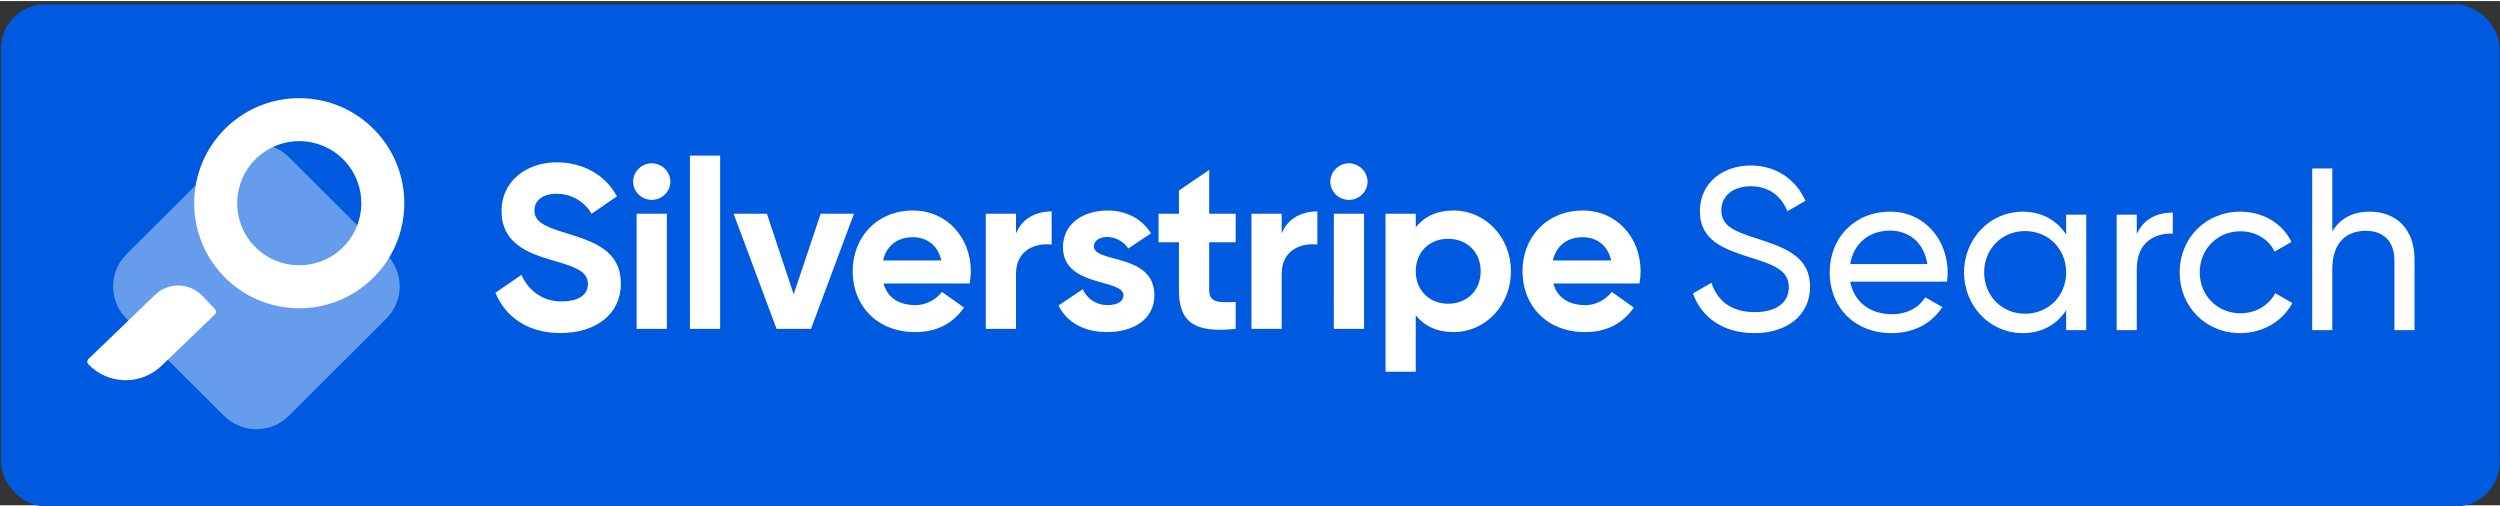
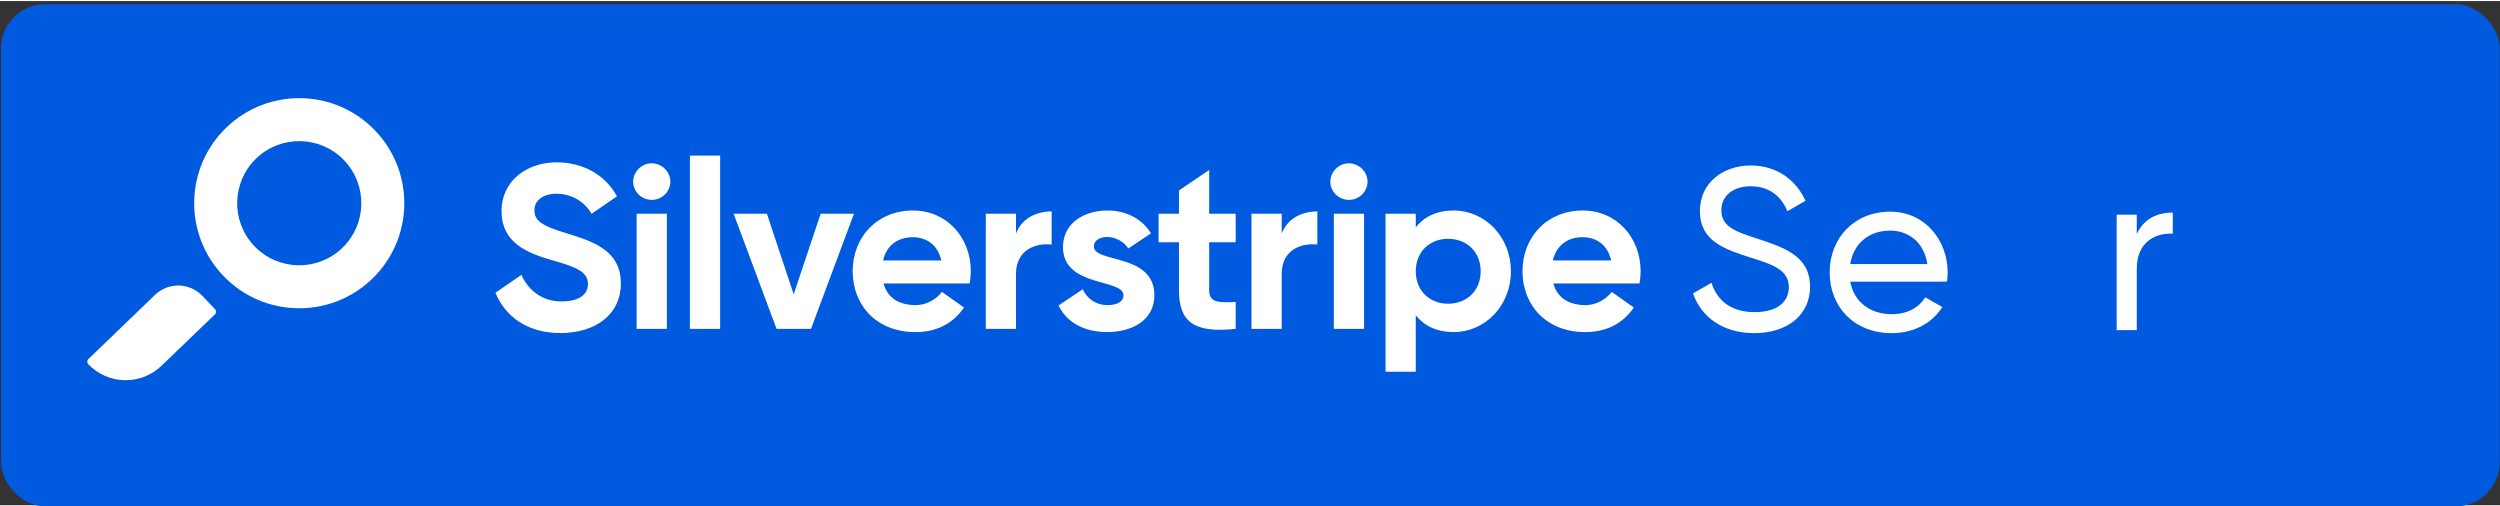
<svg xmlns="http://www.w3.org/2000/svg" xmlns:ns1="http://sodipodi.sourceforge.net/DTD/sodipodi-0.dtd" xmlns:ns2="http://www.inkscape.org/namespaces/inkscape" width="474" height="96" viewBox="0 0 238 48" fill="none" version="1.1" id="svg9" ns1:docname="logo.svg" ns2:version="1.4 (e7c3feb1, 2024-10-09)">
  <rect x="0" y="0" width="238" height="48" fill="#333333" stroke="none" />
  <ns1:namedview id="namedview9" pagecolor="#ffffff" bordercolor="#000000" borderopacity="0.25" ns2:showpageshadow="2" ns2:pageopacity="0.0" ns2:pagecheckerboard="0" ns2:deskcolor="#d1d1d1" ns2:zoom="2.5978909" ns2:cx="133.76235" ns2:cy="23.865513" ns2:window-width="1920" ns2:window-height="1027" ns2:window-x="1728" ns2:window-y="25" ns2:window-maximized="1" ns2:current-layer="svg9" showgrid="false" />
  <title id="title1">Silverstripe Search</title>
  <rect style="display:inline;fill:#005ae0;fill-opacity:1;stroke:#000000;stroke-width:0;stroke-dasharray:none" id="rect10" width="237.877" height="47.803" x="0.096" y="0.307" rx="4.21" ns1:insensitive="true" />
  <g clip-path="url(#clip0_90_3353)" id="g2" transform="translate(8,8)">
-     <path d="m 13.329,6.846 -9.289,9.254 c -1.7,1.694 -1.7,4.44 0,6.133 l 9.289,9.254 c 1.7,1.694 4.457,1.694 6.157,0 l 9.289,-9.254 c 1.7,-1.694 1.7,-4.44 0,-6.133 L 19.485,6.846 c -1.7,-1.694 -4.457,-1.694 -6.157,0 z" fill="#ffffff" fill-opacity="0.4" id="path1" />
    <path d="M 13.257,18.154 C 9.441,14.16 9.585,7.829 13.579,4.013 17.573,0.197 23.904,0.341 27.72,4.335 31.535,8.329 31.391,14.66 27.398,18.476 23.404,22.292 17.073,22.148 13.257,18.154 Z M 16.215,15.327 c 2.255,2.36 5.996,2.445 8.356,0.19 2.36,-2.255 2.446,-5.996 0.191,-8.356 -2.255,-2.36 -5.996,-2.445 -8.356,-0.19 -2.36,2.255 -2.445,5.996 -0.191,8.356 z M 0.407,26.575 C 0.343,26.508 0.307,26.417 0.309,26.323 0.311,26.23 0.35,26.14 0.418,26.076 L 6.763,19.968 c 0.301,-0.29 0.657,-0.518 1.046,-0.67 0.389,-0.152 0.804,-0.226 1.222,-0.217 0.418,0.009 0.83,0.1 1.212,0.268 0.382,0.169 0.728,0.411 1.017,0.714 l 1.209,1.265 c 0.065,0.068 0.1,0.158 0.098,0.252 -0.002,0.094 -0.041,0.183 -0.108,0.248 L 7.376,26.719 C 6.432,27.627 5.168,28.122 3.861,28.094 2.554,28.067 1.312,27.52 0.407,26.573 Z" fill="#ffffff" id="path2" />
  </g>
-   <path d="m 225.597,20.049 c 2.572,0 4.265,1.715 4.265,4.529 v 6.75 h -1.913 v -6.64 c 0,-1.803 -1.033,-2.814 -2.726,-2.814 -1.759,0 -3.188,1.033 -3.188,3.628 v 5.826 h -1.912 V 15.938 h 1.912 v 5.98 c 0.814,-1.297 2.023,-1.869 3.562,-1.869 z" fill="#ffffff" id="path3" />
-   <path d="m 213.286,31.613 c -3.319,0 -5.782,-2.528 -5.782,-5.782 0,-3.254 2.463,-5.782 5.782,-5.782 2.177,0 4.024,1.143 4.859,2.88 l -1.605,0.923 c -0.549,-1.165 -1.781,-1.935 -3.254,-1.935 -2.198,0 -3.869,1.693 -3.869,3.913 0,2.199 1.671,3.891 3.869,3.891 1.495,0 2.705,-0.769 3.32,-1.913 l 1.627,0.945 c -0.923,1.715 -2.792,2.858 -4.947,2.858 z" fill="#ffffff" id="path4" />
  <path d="m 203.421,22.182 c 0.703,-1.539 2.044,-2.045 3.429,-2.045 v 2.001 c -1.649,-0.066 -3.429,0.769 -3.429,3.364 v 5.826 h -1.913 V 20.335 h 1.913 z" fill="#ffffff" id="path5" />
-   <path d="m 196.697,20.335 h 1.913 v 10.993 h -1.913 v -1.891 c -0.879,1.341 -2.287,2.177 -4.155,2.177 -3.056,0 -5.563,-2.528 -5.563,-5.782 0,-3.254 2.507,-5.782 5.563,-5.782 1.868,0 3.276,0.835 4.155,2.176 z m -3.913,9.432 c 2.22,0 3.913,-1.693 3.913,-3.935 0,-2.243 -1.693,-3.935 -3.913,-3.935 -2.199,0 -3.892,1.693 -3.892,3.935 0,2.243 1.693,3.935 3.892,3.935 z" fill="#ffffff" id="path6" />
  <path d="m 176.14,26.711 c 0.374,1.979 1.935,3.1 3.98,3.1 1.517,0 2.616,-0.704 3.165,-1.605 l 1.627,0.923 c -0.967,1.495 -2.638,2.484 -4.836,2.484 -3.54,0 -5.892,-2.484 -5.892,-5.782 0,-3.254 2.33,-5.782 5.76,-5.782 3.319,0 5.474,2.726 5.474,5.804 0,0.286 -0.022,0.572 -0.066,0.857 z m 3.804,-4.859 c -2.067,0 -3.496,1.275 -3.804,3.188 h 7.343 c -0.329,-2.176 -1.89,-3.188 -3.539,-3.188 z" fill="#ffffff" id="path7" />
  <path d="m 166.998,31.613 c -2.924,0 -5.013,-1.473 -5.826,-3.781 l 1.759,-1.011 c 0.549,1.693 1.868,2.792 4.111,2.792 2.176,0 3.254,-0.989 3.254,-2.374 0,-1.583 -1.363,-2.111 -3.628,-2.814 -2.462,-0.791 -4.837,-1.561 -4.837,-4.419 0,-2.77 2.265,-4.353 4.837,-4.353 2.528,0 4.353,1.429 5.211,3.364 l -1.715,0.989 c -0.55,-1.319 -1.627,-2.374 -3.496,-2.374 -1.649,0 -2.792,0.879 -2.792,2.286 0,1.429 1.077,1.957 3.232,2.638 2.682,0.879 5.21,1.671 5.21,4.639 0,2.704 -2.176,4.419 -5.32,4.419 z" fill="#ffffff" id="path8" />
  <path d="m 138.395,19.938 c 2.99,0 5.444,2.52 5.445,5.786 0,3.266 -2.455,5.788 -5.445,5.788 -1.628,-10e-5 -2.811,-0.592 -3.615,-1.601 v 5.374 h -2.878 v -15.041 h 2.88 v 1.293 c 0.802,-1.008 1.985,-1.6 3.613,-1.6 z M 52.968,15.352 c 2.526,1e-5 4.663,1.185 5.766,3.24 l -2.415,1.658 c -0.682,-1.185 -1.964,-1.914 -3.351,-1.906 -1.317,0 -2.091,0.669 -2.091,1.562 0,0.96 0.614,1.473 3.022,2.188 2.522,0.781 5.209,1.607 5.208,4.8 0,2.925 -2.386,4.712 -5.772,4.712 -3.157,-10e-5 -5.262,-1.618 -6.172,-3.839 l 2.477,-1.7 c 0.605,1.372 1.901,2.524 3.787,2.525 1.886,0 2.545,-0.781 2.545,-1.651 0,-1.161 -1.067,-1.609 -3.432,-2.278 -2.43,-0.692 -4.795,-1.696 -4.795,-4.666 10e-5,-2.948 2.496,-4.645 5.223,-4.645 z m 33.949,4.588 c 3.22,10e-5 5.504,2.564 5.504,5.786 -0.002,0.389 -0.038,0.778 -0.109,1.161 l -8.2,-0.001 c 0.394,1.451 1.587,2.061 3.066,2.061 1.084,0 2.015,-0.624 2.494,-1.258 l 2.101,1.486 c -1.023,1.491 -2.55,2.339 -4.638,2.339 -3.655,0 -5.96,-2.521 -5.96,-5.788 0,-3.267 2.327,-5.786 5.742,-5.786 z m 63.766,0 c 3.219,0 5.504,2.564 5.504,5.786 -0.002,0.389 -0.038,0.778 -0.108,1.161 l -8.201,-0.001 c 0.394,1.452 1.588,2.061 3.067,2.061 1.084,-10e-5 2.015,-0.624 2.493,-1.258 l 2.101,1.486 c -1.022,1.491 -2.55,2.339 -4.638,2.339 -3.654,-2e-4 -5.96,-2.521 -5.96,-5.788 0,-3.267 2.327,-5.786 5.742,-5.786 z m -45.251,-0.002 c 1.745,10e-5 3.258,0.757 4.145,2.172 l -2.16,1.444 c -0.441,-0.66 -1.181,-1.069 -1.984,-1.096 -0.713,0 -1.294,0.307 -1.294,0.899 10e-4,1.621 5.753,0.614 5.758,4.646 0,2.368 -2.098,3.508 -4.485,3.508 -2.195,-10e-5 -3.827,-0.894 -4.644,-2.53 l 2.314,-1.549 c 0.393,0.921 1.312,1.519 2.329,1.513 0.915,0 1.54,-0.307 1.54,-0.942 0,-1.601 -5.756,-0.723 -5.756,-4.582 0,-2.234 1.94,-3.483 4.237,-3.483 z m 9.683,0.307 h 2.522 v 2.718 h -2.522 v 4.56 c 0,1.183 0.87,1.206 2.521,1.118 v 2.565 c -4.039,0.438 -5.399,-0.725 -5.399,-3.683 v -4.56 h -1.941 v -2.718 h 1.941 v -2.214 l 2.878,-1.953 z M 63.485,31.205 H 60.607 V 20.244 h 2.878 z m 5.072,0 h -2.878 V 14.714 h 2.878 z m 7,-3.289 2.572,-7.672 h 3.169 L 77.209,31.205 H 73.928 L 69.839,20.244 h 3.169 z M 100.116,23.181 c -1.496,-0.175 -3.392,0.484 -3.392,2.784 v 5.24 h -2.878 V 20.244 h 2.878 v 1.885 c 0.579,-1.491 1.986,-2.104 3.392,-2.104 z m 25.294,0 c -1.495,-0.175 -3.392,0.484 -3.392,2.784 v 5.24 h -2.879 V 20.244 h 2.879 v 1.885 c 0.581,-1.491 1.986,-2.104 3.392,-2.104 z m 4.45,8.024 h -2.879 V 20.244 h 2.879 z m 7.999,-8.572 c -1.763,0 -3.079,1.249 -3.079,3.091 0,1.841 1.316,3.091 3.079,3.091 1.786,0 3.102,-1.249 3.102,-3.091 0,-1.841 -1.316,-3.091 -3.102,-3.091 z M 86.917,22.482 c -1.5,-0.002 -2.522,0.81 -2.85,2.214 h 5.547 c -0.348,-1.578 -1.522,-2.214 -2.697,-2.214 z m 63.767,-0.002 c -1.5,0 -2.523,0.811 -2.849,2.214 h 5.547 c -0.349,-1.578 -1.523,-2.214 -2.698,-2.214 z M 62.036,15.444 c 0.982,0.011 1.774,0.79 1.785,1.754 -0.013,0.959 -0.808,1.73 -1.785,1.73 -0.969,-0.01 -1.752,-0.779 -1.762,-1.73 0,-0.943 0.803,-1.754 1.762,-1.754 z m 66.373,0 c 0.981,0.011 1.773,0.79 1.784,1.754 -0.013,0.959 -0.807,1.73 -1.784,1.73 -0.969,-0.009 -1.753,-0.778 -1.763,-1.73 0,-0.942 0.803,-1.754 1.763,-1.754 z" fill="#ffffff" id="path9" />
  <defs id="defs9">
    <linearGradient id="swatch10" ns2:swatch="solid">
      <stop style="stop-color:#005ae0;stop-opacity:0.01;" offset="0" id="stop10" />
    </linearGradient>
  </defs>
</svg>